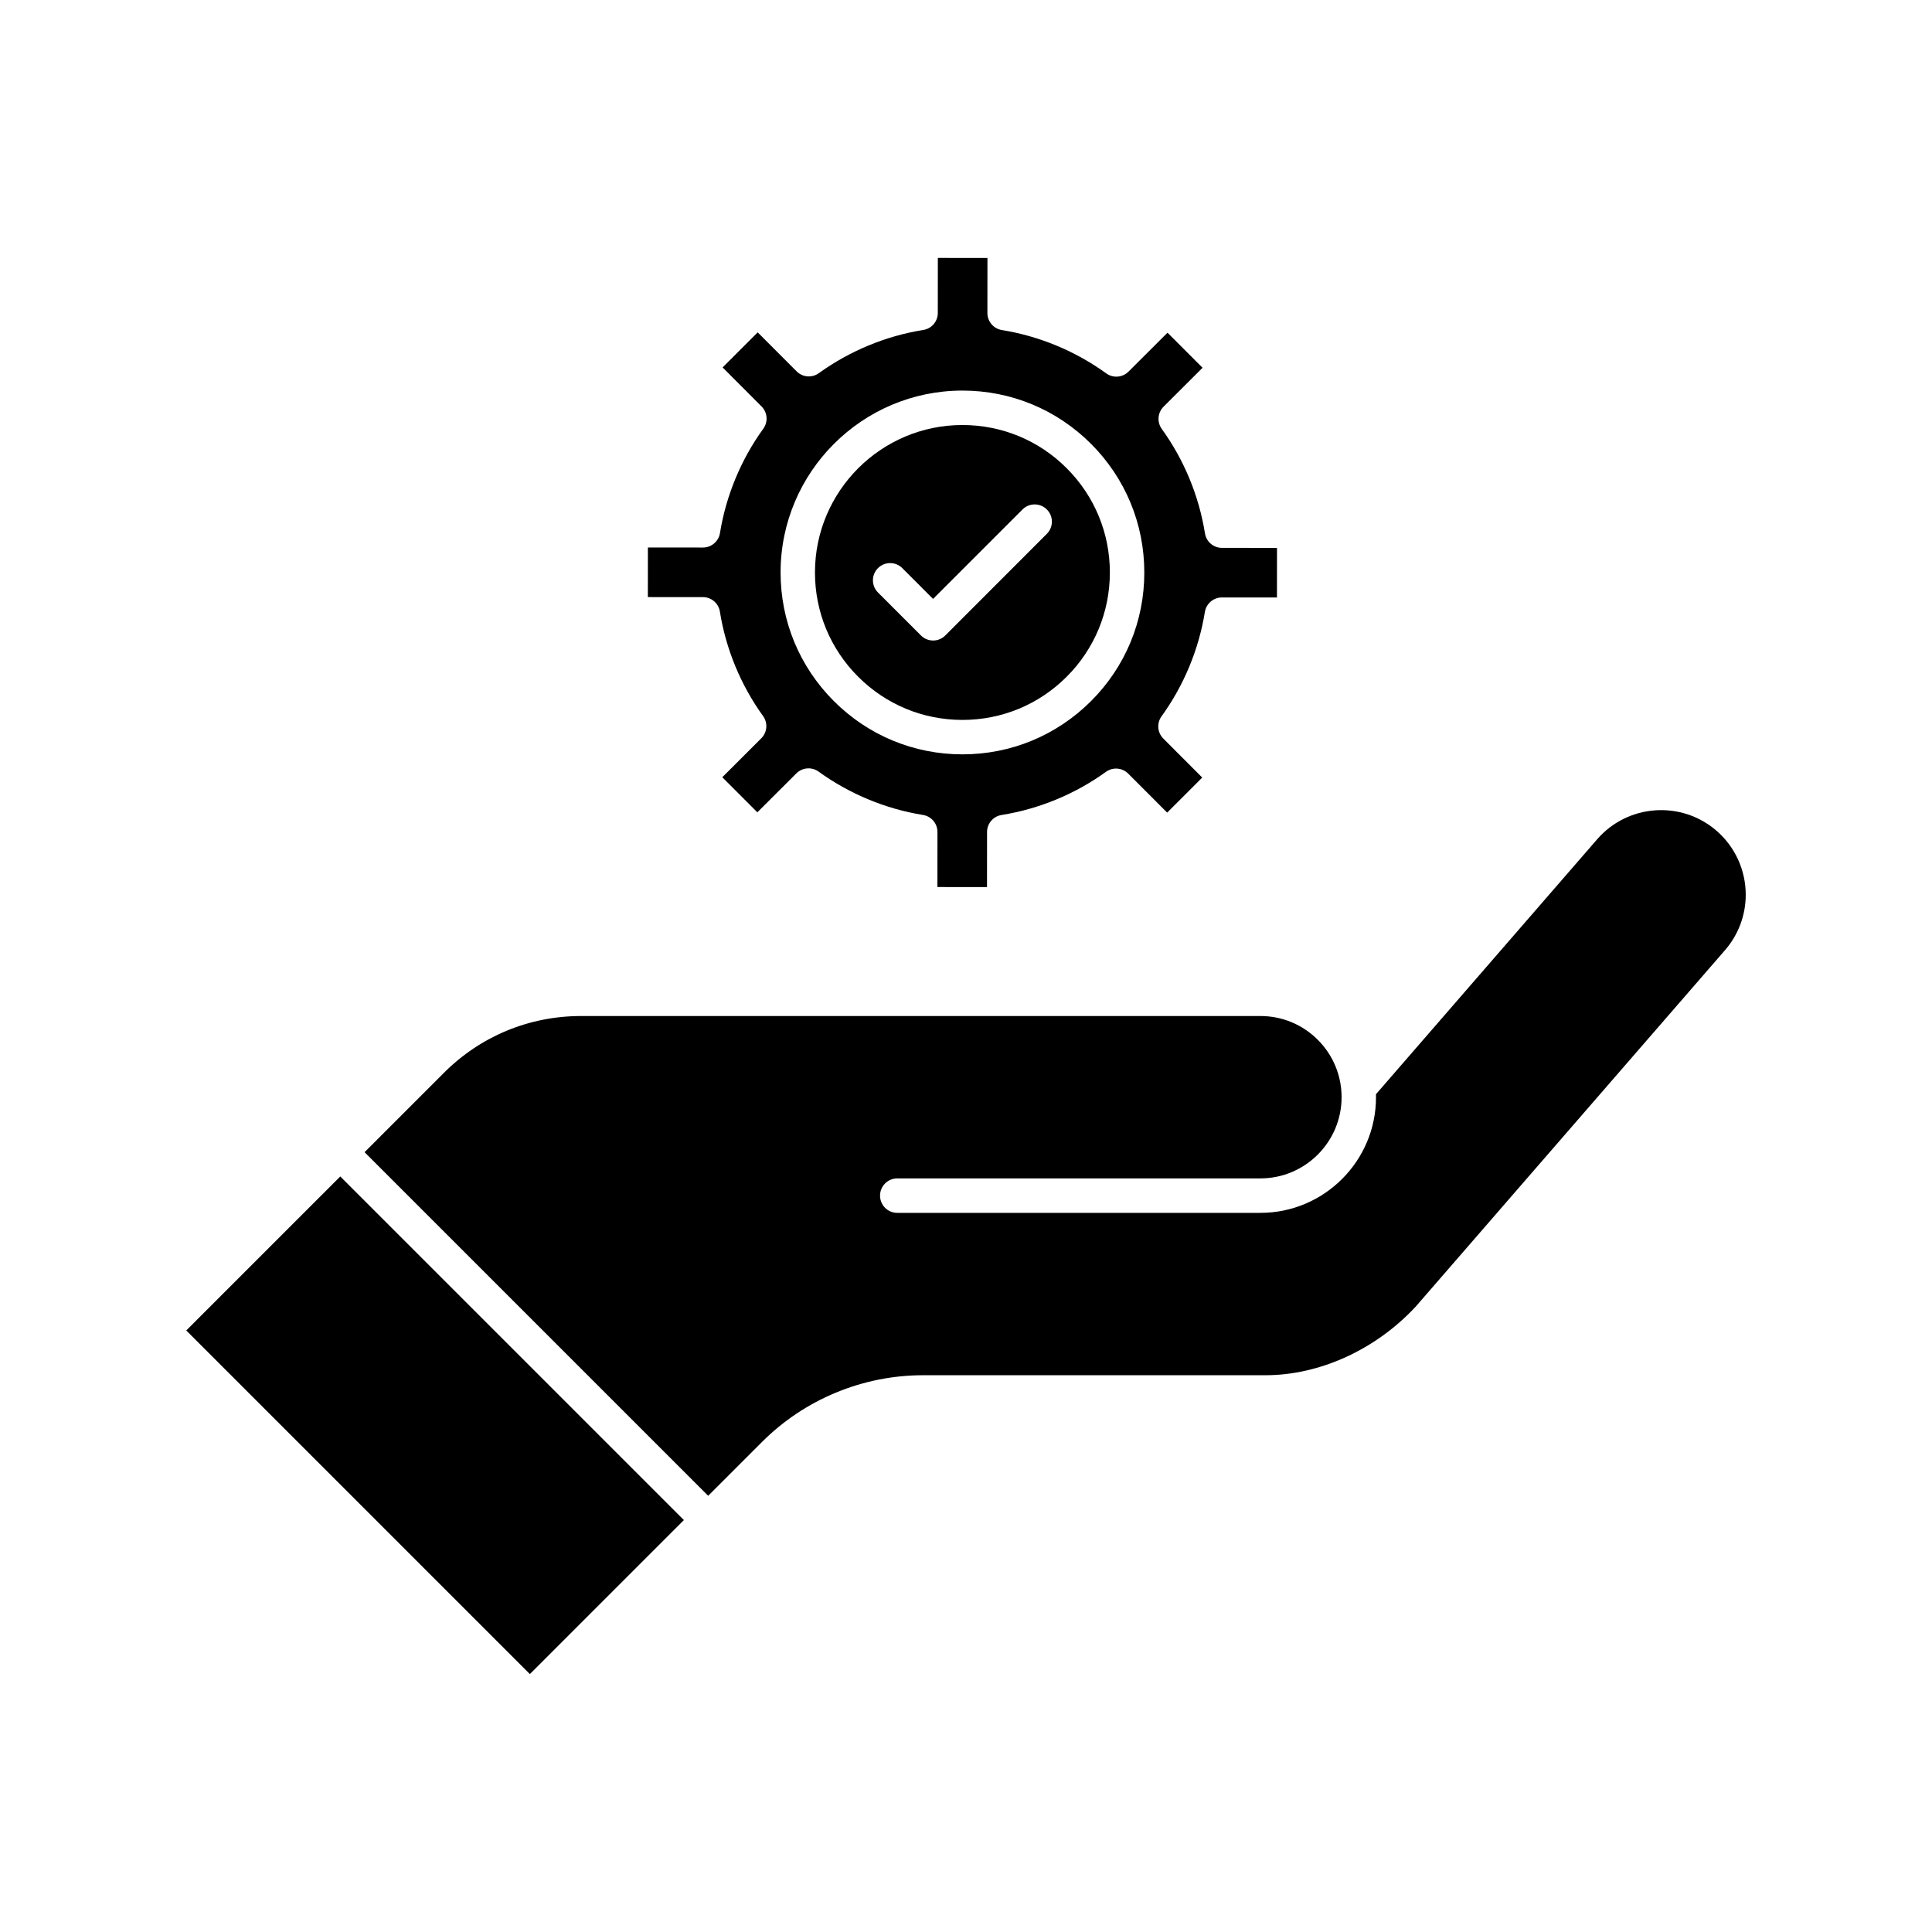
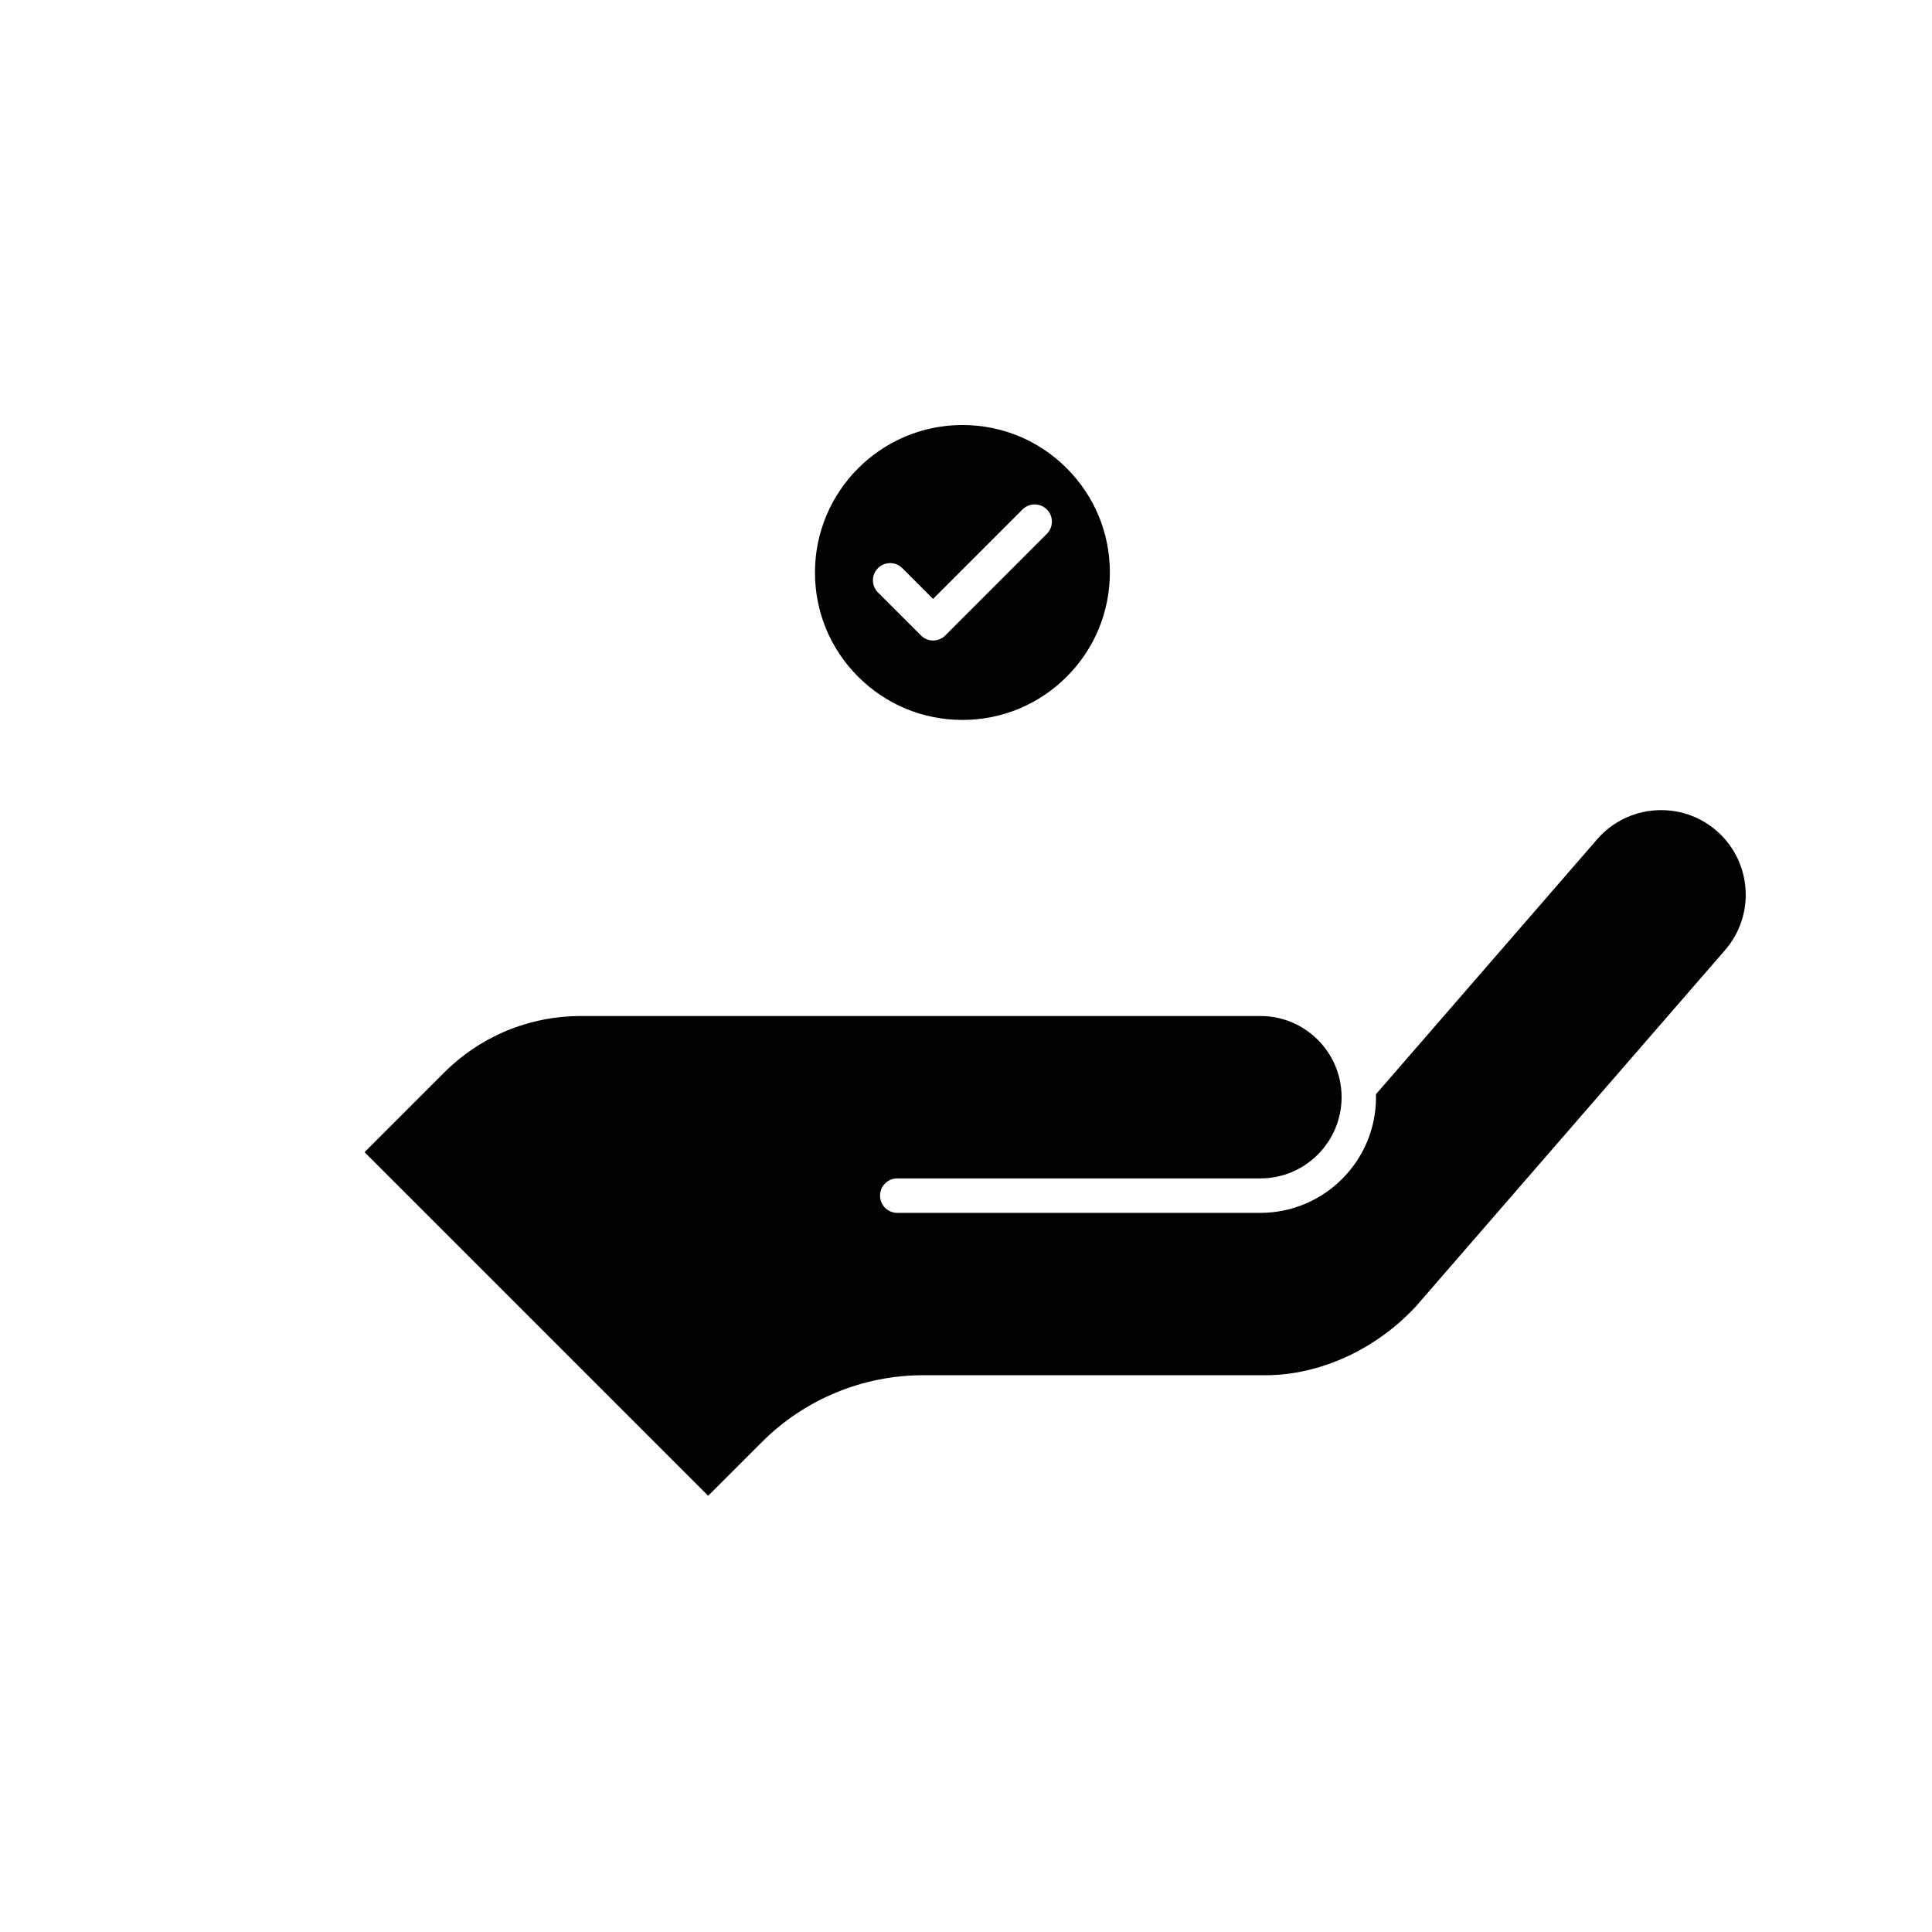
<svg xmlns="http://www.w3.org/2000/svg" fill="#000000" width="800px" height="800px" version="1.1" viewBox="144 144 512 512">
  <g>
    <path d="m426.7 268.1c7.379 7.391 11.434 17.199 11.426 27.641-0.012 10.441-4.082 20.25-11.465 27.621-7.379 7.371-17.18 11.426-27.609 11.426h-0.031c-10.441-0.012-20.25-4.082-27.621-11.465-7.379-7.391-11.434-17.199-11.426-27.641 0.02-21.539 17.543-39.047 39.074-39.047h0.031c10.441 0.012 20.254 4.074 27.621 11.465zm-5.273 17.367c1.781-1.781 1.781-4.676 0-6.453-1.781-1.781-4.676-1.781-6.453 0l-23.703 23.703-8.148-8.156c-1.781-1.781-4.676-1.781-6.453 0-1.781 1.781-1.781 4.676 0 6.453l11.387 11.387c0.887 0.887 2.055 1.34 3.227 1.34s2.332-0.441 3.227-1.34z" />
-     <path d="m482.42 289.2-0.012 13.145-14.594-0.012c-2.234 0-4.152 1.625-4.508 3.836-1.605 9.93-5.578 19.492-11.484 27.66-1.32 1.82-1.113 4.309 0.473 5.902l10.312 10.332-9.297 9.289-10.32-10.332c-1.586-1.586-4.082-1.789-5.894-0.48-8.176 5.902-17.75 9.859-27.68 11.445-2.215 0.355-3.836 2.262-3.836 4.508l-0.012 14.594-13.145-0.012 0.012-14.594c0-2.242-1.625-4.152-3.836-4.508-9.93-1.605-19.492-5.578-27.66-11.484-1.82-1.32-4.309-1.113-5.902 0.473l-10.332 10.312-9.289-9.297 10.332-10.32c1.586-1.586 1.789-4.082 0.473-5.894-5.902-8.176-9.859-17.75-11.445-27.68-0.355-2.215-2.262-3.836-4.496-3.836l-14.594-0.012 0.012-13.145 14.594 0.012c2.234 0 4.152-1.625 4.508-3.836 1.605-9.93 5.578-19.492 11.484-27.66 1.32-1.82 1.113-4.309-0.473-5.902l-10.312-10.332 9.297-9.289 10.32 10.332c1.586 1.586 4.082 1.789 5.894 0.473 8.176-5.902 17.75-9.859 27.68-11.445 2.215-0.355 3.836-2.262 3.836-4.496l0.012-14.594 13.145 0.012-0.012 14.594c0 2.242 1.625 4.152 3.836 4.508 9.93 1.605 19.492 5.578 27.66 11.484 1.82 1.32 4.309 1.113 5.902-0.473l10.332-10.312 9.289 9.297-10.332 10.312c-1.586 1.586-1.789 4.082-0.473 5.902 5.902 8.176 9.859 17.75 11.445 27.68 0.355 2.215 2.262 3.836 4.508 3.836zm-35.168 6.543c0.012-12.871-5-24.984-14.09-34.094-9.102-9.113-21.195-14.129-34.074-14.141h-0.031c-26.559 0-48.176 21.598-48.195 48.168-0.012 12.871 5 24.984 14.09 34.094 9.102 9.113 21.195 14.129 34.074 14.141h0.031c12.859 0 24.953-5.008 34.055-14.09 9.113-9.094 14.141-21.195 14.141-34.078z" />
-     <path d="m193.36 496.59 40.816-40.816 91.059 91.059-40.816 40.816z" />
    <path d="m606.64 381.12c0 5.391-1.949 10.609-5.492 14.68l-81.957 94.453c-10.578 11.395-25.445 18.195-39.812 18.195h-90.688c-7.988 0-15.785 1.555-23.164 4.606-7.379 3.059-13.984 7.477-19.633 13.125l-14.219 14.219-91.059-91.059 21.027-21.027c9.703-9.711 22.613-15.055 36.348-15.055h180.02c5.746 0 11.16 2.234 15.223 6.309 3.562 3.551 5.766 8.254 6.211 13.234v0.031c0.059 0.621 0.09 1.277 0.09 1.938 0 11.867-9.652 21.52-21.52 21.52h-96.227c-2.519 0-4.566 2.035-4.566 4.566 0 2.519 2.035 4.566 4.566 4.566h96.227c16.895 0 30.641-13.746 30.641-30.641 0-0.266 0-0.531-0.012-0.797l58.629-67.574c8.109-9.34 22.297-10.344 31.637-2.242 4.91 4.258 7.727 10.438 7.727 16.953z" />
  </g>
</svg>